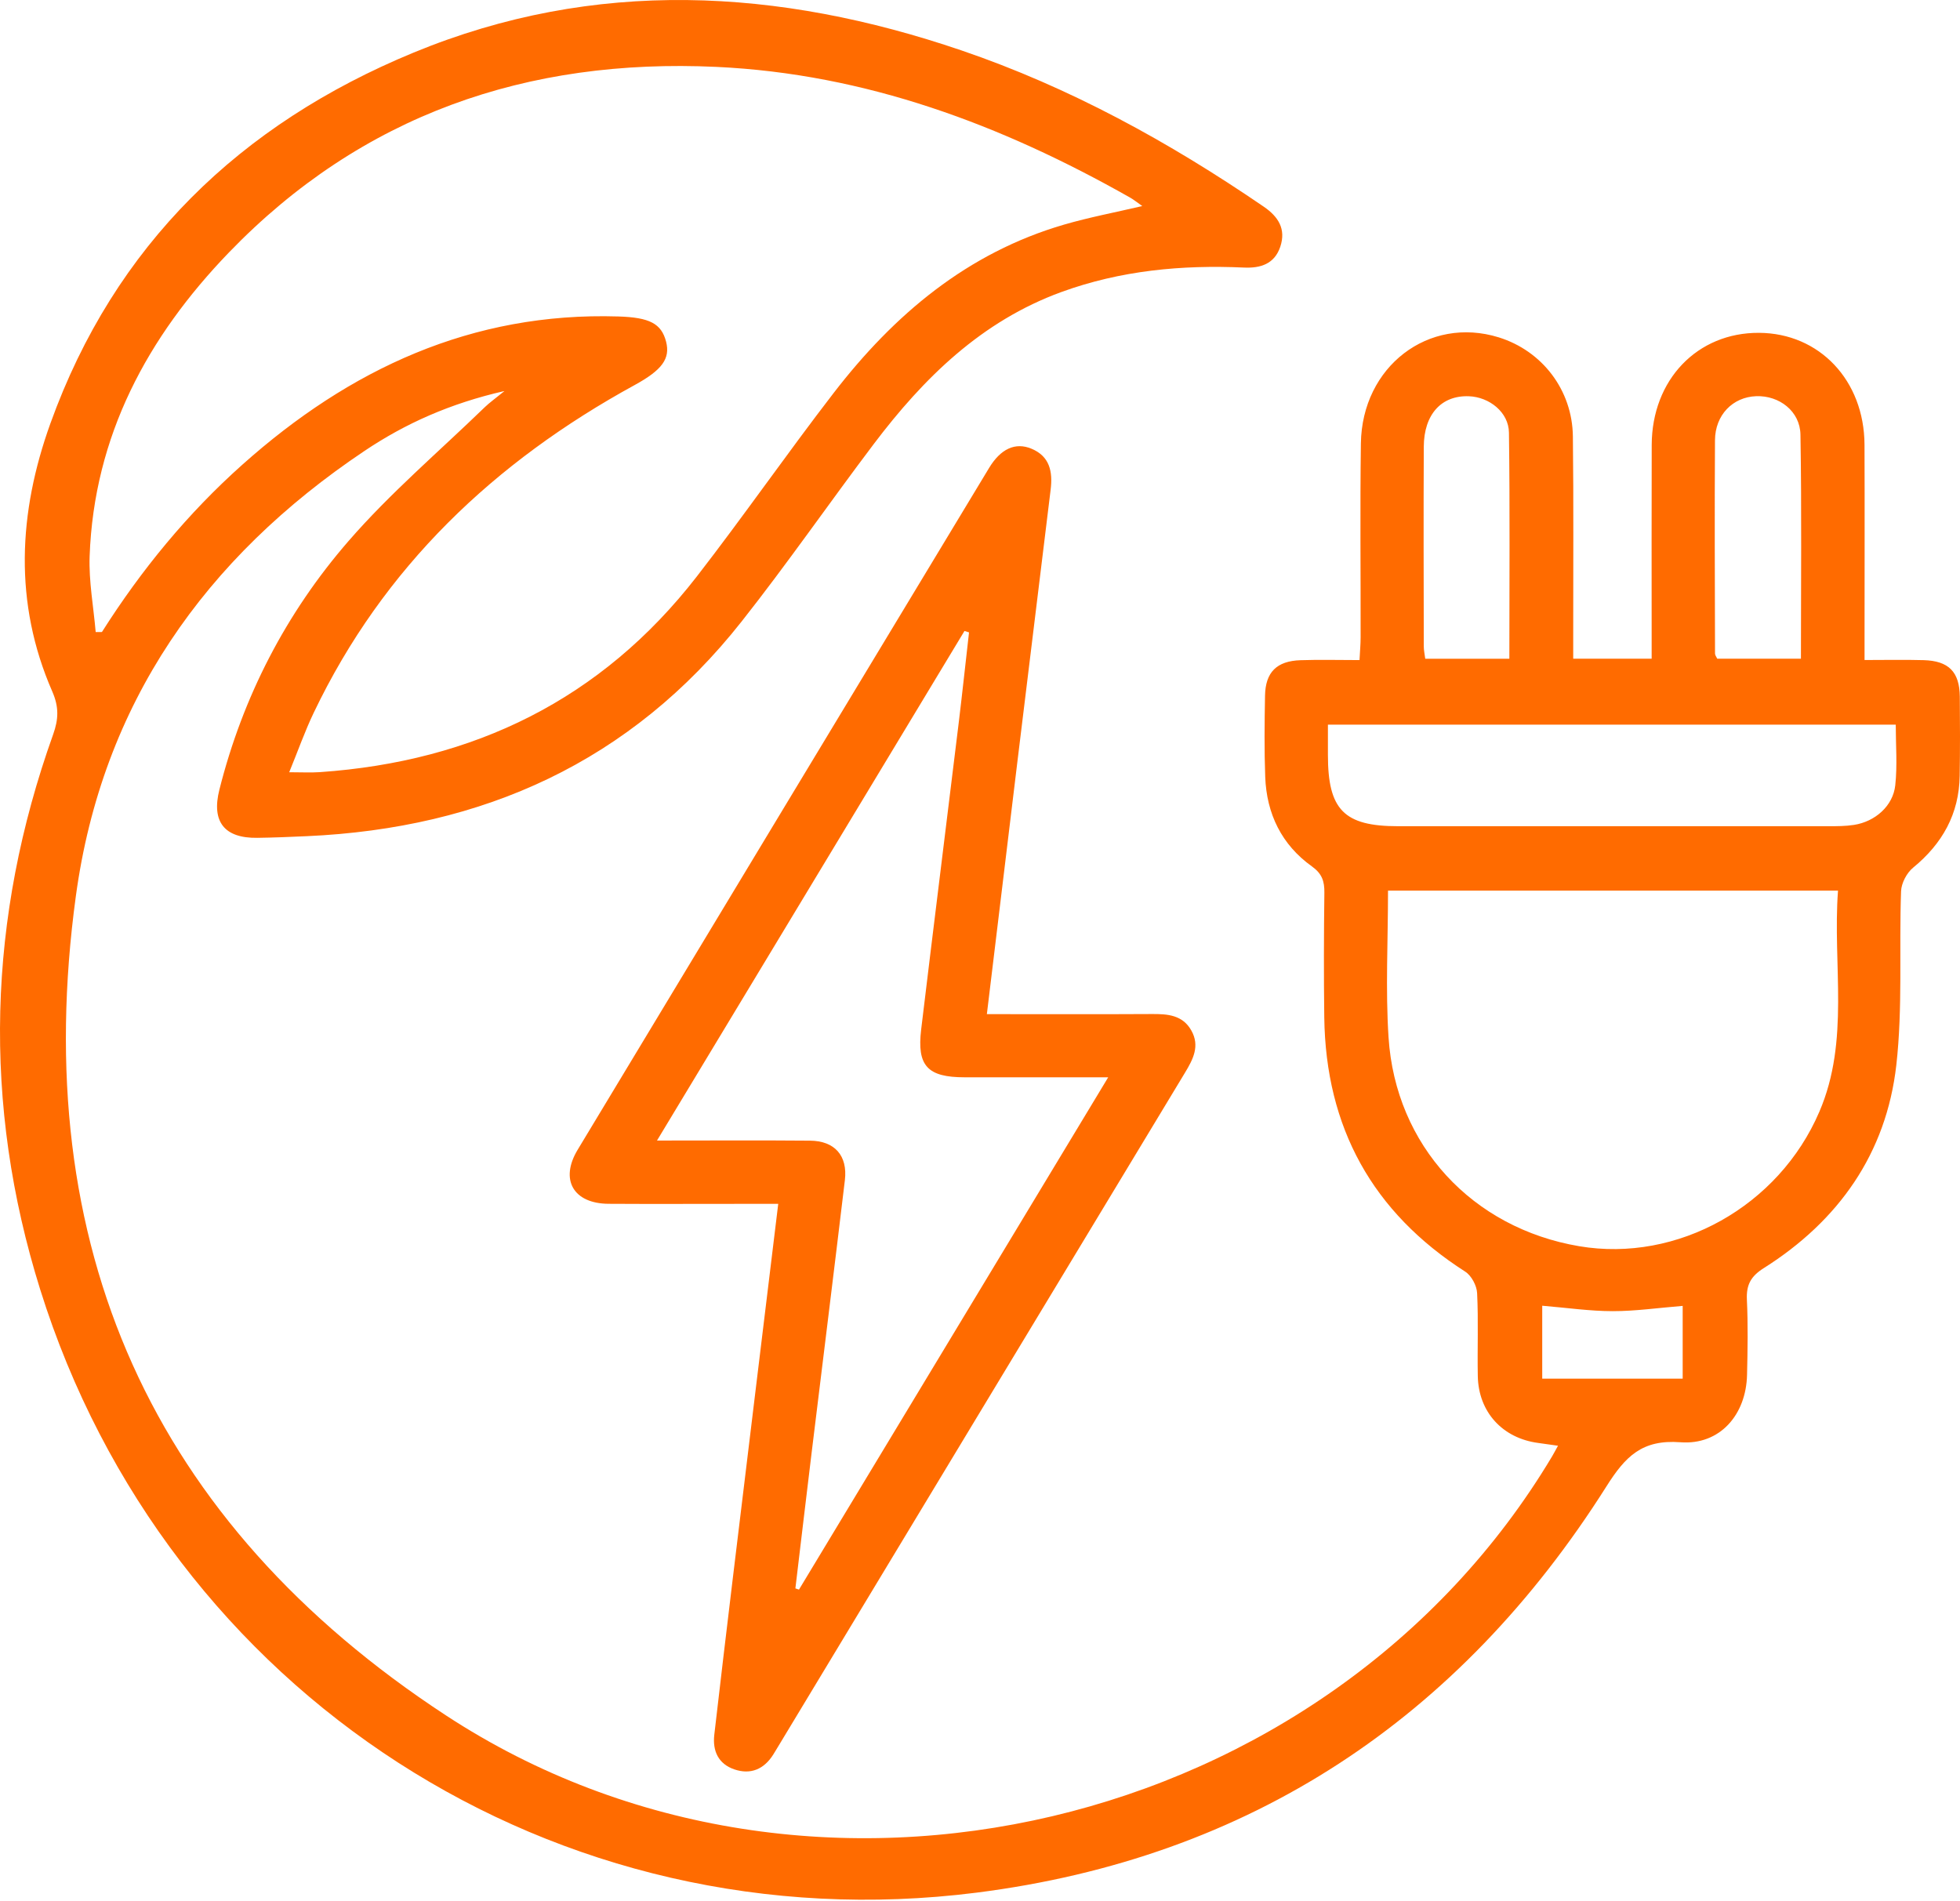
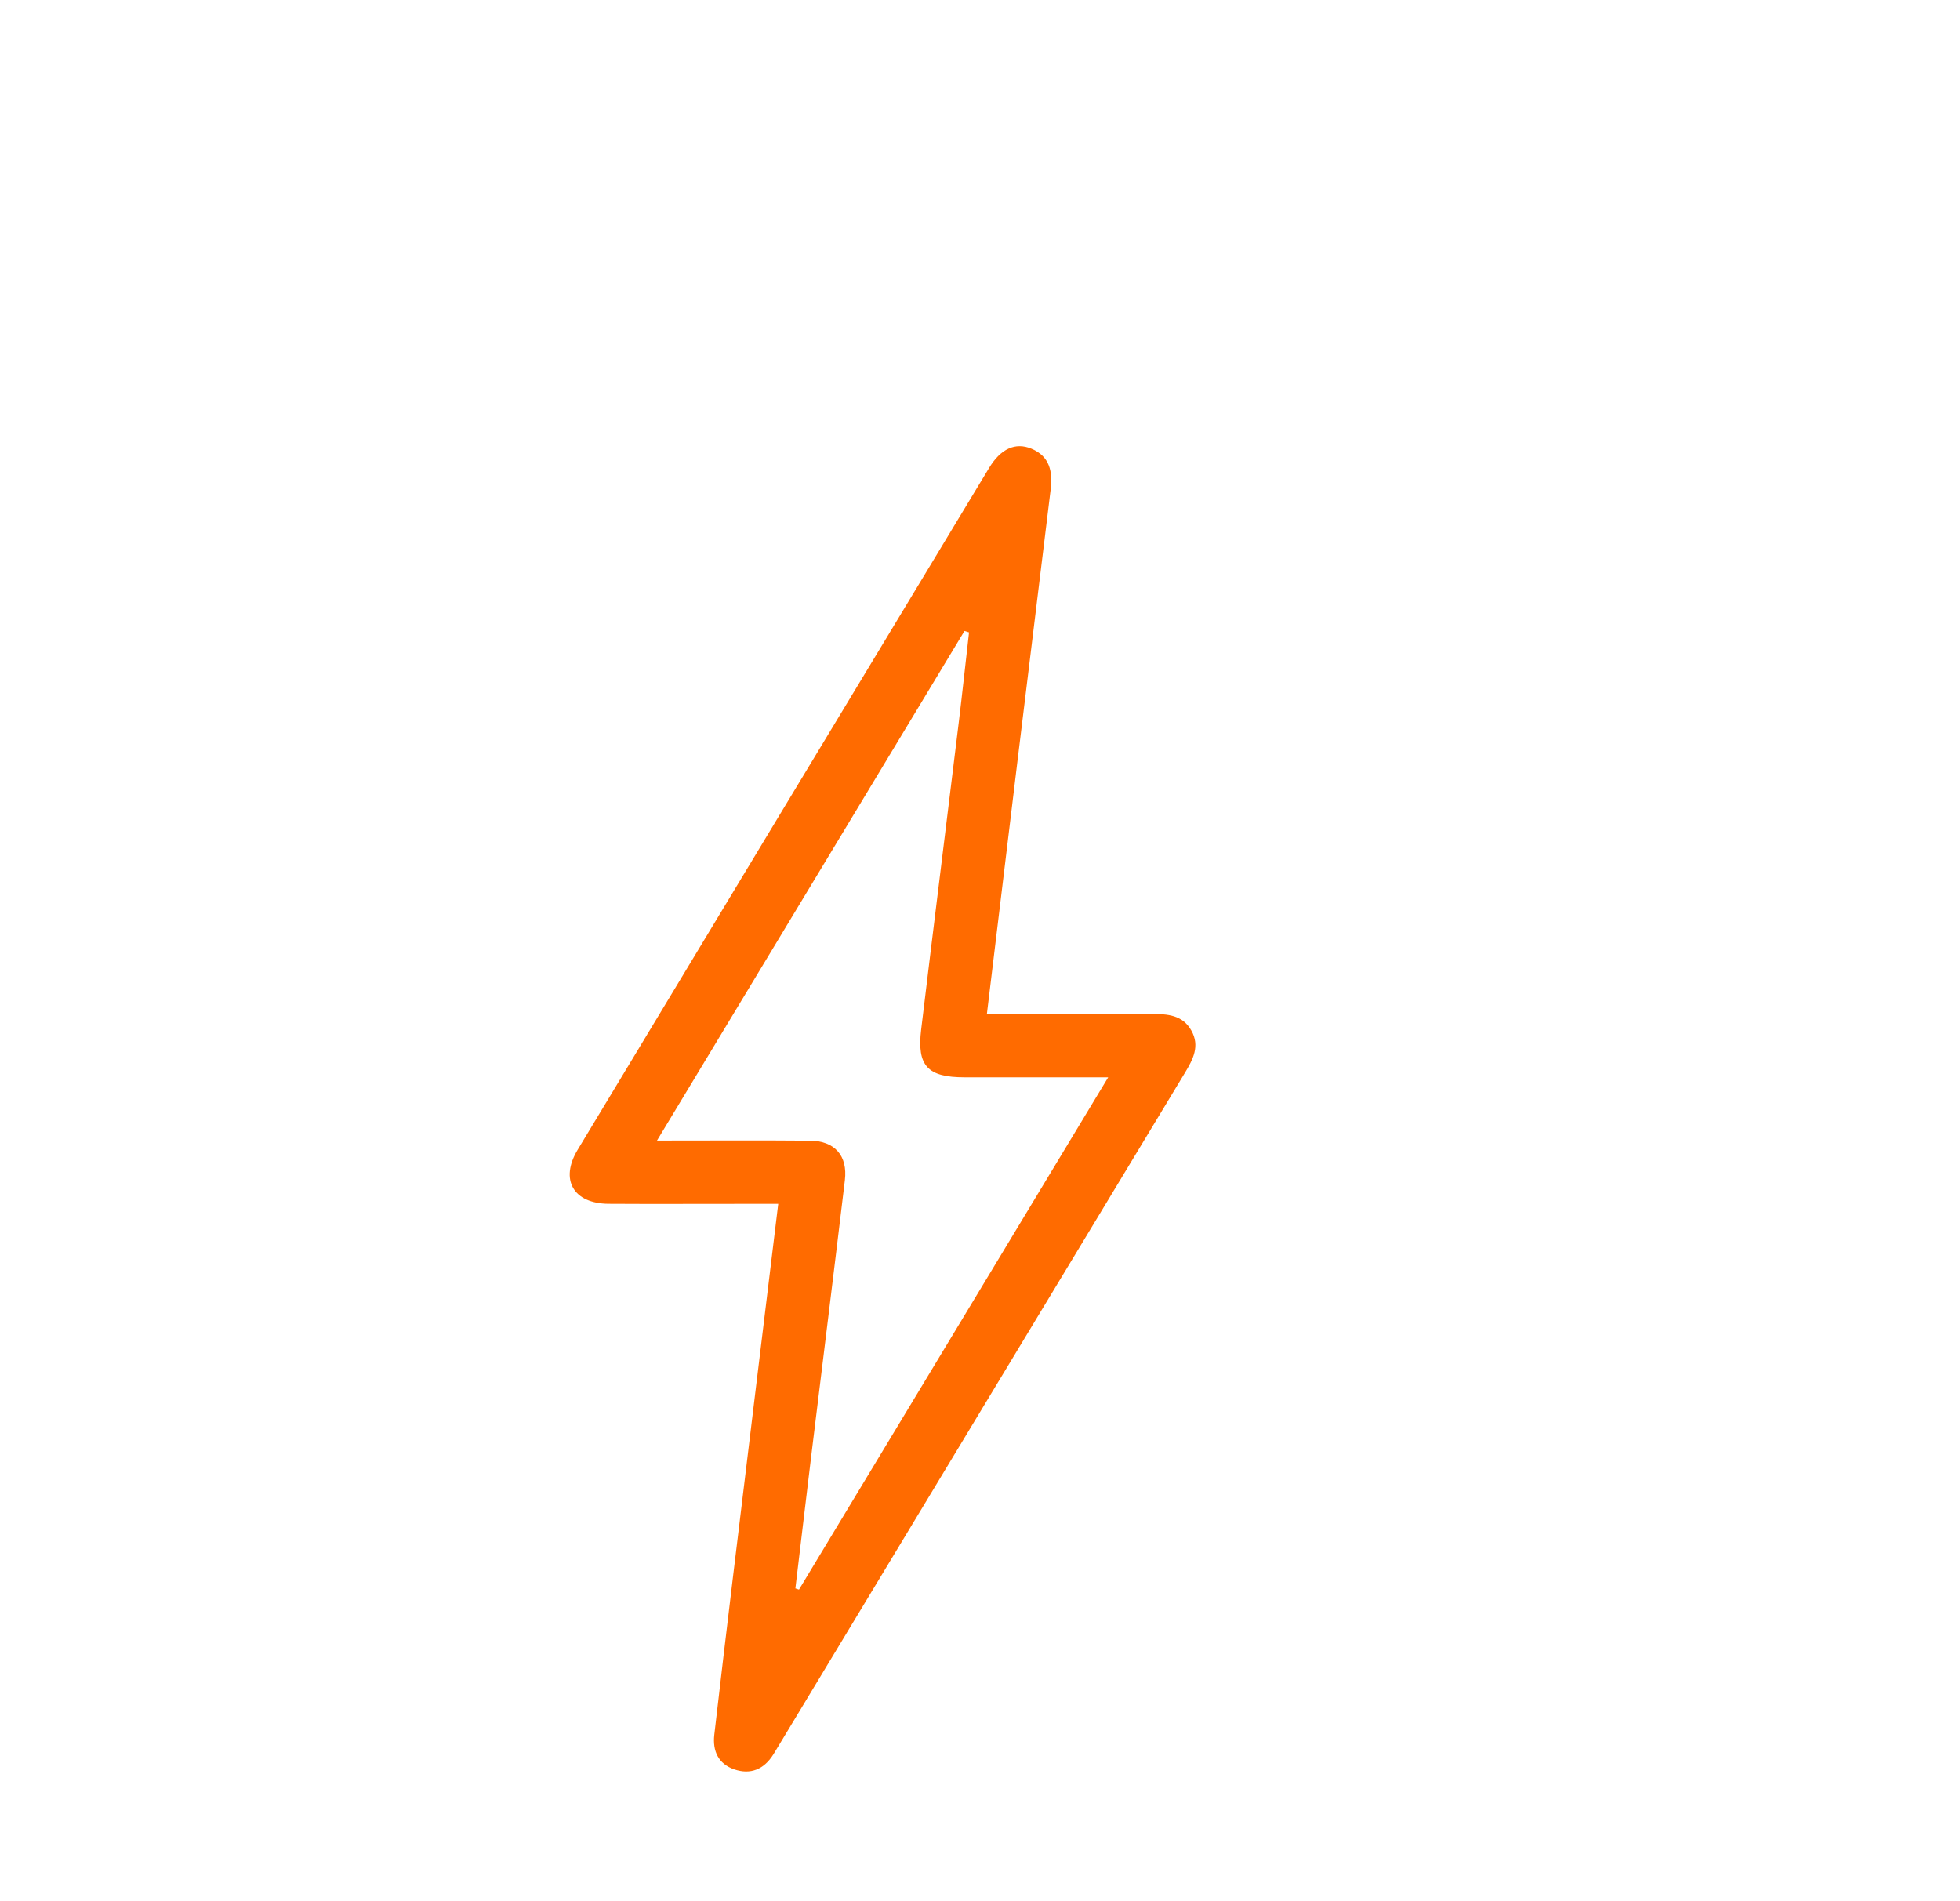
<svg xmlns="http://www.w3.org/2000/svg" width="100" height="97" viewBox="0 0 100 97" fill="none">
-   <path d="M25.726 19.955C22.964 20.587 20.681 21.61 18.59 23.013C10.449 28.47 5.208 35.905 3.87 45.725C1.439 63.568 7.725 77.687 22.752 87.529C41.404 99.748 67.753 93.443 79.186 74.317C79.269 74.177 79.345 74.031 79.49 73.77C79.092 73.713 78.782 73.67 78.475 73.627C76.658 73.385 75.433 72.05 75.398 70.219C75.371 68.806 75.433 67.39 75.363 65.98C75.345 65.6 75.073 65.091 74.76 64.889C70.02 61.855 67.638 57.527 67.565 51.911C67.538 49.79 67.543 47.671 67.57 45.55C67.578 44.969 67.452 44.581 66.935 44.209C65.39 43.106 64.622 41.528 64.552 39.641C64.501 38.263 64.517 36.882 64.542 35.501C64.563 34.298 65.139 33.727 66.356 33.687C67.323 33.654 68.294 33.681 69.363 33.681C69.385 33.234 69.419 32.879 69.419 32.524C69.425 29.226 69.387 25.926 69.433 22.628C69.487 18.698 72.892 16.105 76.467 17.214C78.683 17.904 80.222 19.901 80.249 22.27C80.29 25.67 80.263 29.07 80.266 32.467C80.266 32.828 80.266 33.189 80.266 33.611H84.268C84.268 33.213 84.268 32.855 84.268 32.497C84.268 29.231 84.26 25.966 84.271 22.703C84.282 19.376 86.597 16.967 89.744 16.983C92.829 16.999 95.114 19.411 95.128 22.693C95.141 25.958 95.13 29.223 95.13 32.486C95.13 32.847 95.13 33.207 95.13 33.678C96.205 33.678 97.171 33.657 98.138 33.684C99.424 33.719 99.976 34.279 99.99 35.547C100.003 36.893 100.006 38.239 99.984 39.585C99.955 41.531 99.101 43.049 97.607 44.274C97.281 44.541 97.007 45.066 96.993 45.48C96.888 48.436 97.082 51.421 96.751 54.347C96.24 58.851 93.809 62.294 89.992 64.704C89.327 65.123 89.093 65.557 89.127 66.313C89.187 67.589 89.165 68.871 89.135 70.149C89.09 72.187 87.752 73.746 85.736 73.592C83.776 73.444 82.928 74.314 81.959 75.848C74.456 87.706 63.758 94.808 49.822 96.574C28.386 99.29 8.506 86.433 2.05 65.796C-0.916 56.313 -0.636 46.834 2.713 37.471C2.99 36.694 3.011 36.074 2.669 35.288C0.688 30.758 0.939 26.141 2.57 21.61C5.849 12.498 12.264 6.331 21.096 2.686C30.362 -1.139 39.724 -0.606 49.047 2.57C54.579 4.455 59.658 7.249 64.474 10.544C65.22 11.055 65.624 11.685 65.32 12.592C65.024 13.47 64.313 13.691 63.473 13.653C60.294 13.508 57.171 13.801 54.156 14.899C50.08 16.385 47.13 19.282 44.581 22.655C42.311 25.659 40.169 28.76 37.837 31.713C32.187 38.877 24.639 42.266 15.642 42.667C14.802 42.705 13.965 42.74 13.125 42.751C11.456 42.775 10.78 41.938 11.192 40.298C12.387 35.552 14.592 31.283 17.777 27.613C19.901 25.164 22.399 23.04 24.735 20.776C24.972 20.547 25.244 20.356 25.732 19.958L25.726 19.955ZM14.759 39.404C15.392 39.404 15.857 39.431 16.32 39.399C24.168 38.855 30.679 35.695 35.547 29.422C37.934 26.343 40.158 23.134 42.538 20.046C45.617 16.052 49.351 12.899 54.296 11.459C55.572 11.088 56.886 10.84 58.28 10.514C58.022 10.334 57.849 10.191 57.656 10.081C51.093 6.363 44.166 3.768 36.551 3.413C26.903 2.963 18.463 5.854 11.677 12.886C7.526 17.188 4.796 22.243 4.573 28.381C4.527 29.665 4.772 30.962 4.882 32.252C4.987 32.252 5.092 32.252 5.2 32.249C7.211 29.078 9.572 26.2 12.371 23.705C17.833 18.832 24.076 15.917 31.544 16.148C33.148 16.197 33.743 16.512 33.983 17.43C34.209 18.302 33.778 18.884 32.37 19.653C25.228 23.565 19.562 28.93 16.008 36.365C15.55 37.321 15.198 38.328 14.756 39.404H14.759ZM70.817 45.445C70.817 48.032 70.685 50.49 70.844 52.931C71.202 58.455 75.118 62.666 80.572 63.589C85.588 64.437 90.753 61.554 92.823 56.73C94.393 53.08 93.494 49.246 93.776 45.445H70.817ZM67.751 36.974C67.751 37.533 67.751 38.029 67.751 38.524C67.751 41.321 68.572 42.158 71.326 42.158C78.645 42.158 85.967 42.158 93.287 42.158C93.723 42.158 94.164 42.158 94.592 42.091C95.669 41.924 96.584 41.124 96.697 40.069C96.808 39.052 96.722 38.01 96.722 36.976H67.753L67.751 36.974ZM91.884 33.611C91.884 29.759 91.924 25.969 91.86 22.181C91.841 20.98 90.775 20.173 89.601 20.216C88.409 20.259 87.507 21.169 87.499 22.466C87.475 26.093 87.493 29.721 87.501 33.347C87.501 33.434 87.574 33.52 87.615 33.611H91.884ZM77.008 33.614C77.008 29.727 77.04 25.899 76.987 22.073C76.973 21.034 75.985 20.256 74.941 20.219C73.544 20.168 72.65 21.139 72.642 22.795C72.626 26.192 72.636 29.587 72.642 32.984C72.642 33.175 72.685 33.369 72.717 33.614H77.011H77.008ZM78.685 66.626V70.346H85.851V66.634C84.618 66.733 83.45 66.903 82.284 66.903C81.119 66.903 79.953 66.731 78.685 66.626Z" fill="#FF6B00" />
  <path d="M50.352 51.747C53.265 51.747 56.014 51.758 58.765 51.742C59.57 51.736 60.334 51.788 60.781 52.579C61.231 53.373 60.87 54.057 60.455 54.741C53.537 66.19 46.627 77.644 39.714 89.096C39.627 89.238 39.541 89.384 39.453 89.526C38.979 90.278 38.298 90.568 37.463 90.283C36.656 90.006 36.349 89.351 36.443 88.522C36.752 85.849 37.068 83.179 37.391 80.506C38.152 74.196 38.922 67.888 39.706 61.428C38.936 61.428 38.214 61.428 37.493 61.428C35.342 61.428 33.194 61.438 31.043 61.425C29.255 61.411 28.55 60.195 29.473 58.666C36.465 47.063 43.464 35.469 50.465 23.875C51.055 22.9 51.803 22.553 52.624 22.895C53.564 23.285 53.717 24.076 53.604 24.986C53.033 29.627 52.468 34.266 51.903 38.907C51.389 43.144 50.877 47.381 50.35 51.75L50.352 51.747ZM49.44 32.268C49.362 32.244 49.284 32.22 49.208 32.196C44.007 40.815 38.806 49.435 33.52 58.197C36.289 58.197 38.809 58.181 41.326 58.203C42.586 58.213 43.254 58.967 43.106 60.219C42.556 64.828 41.983 69.433 41.42 74.04C41.135 76.376 40.861 78.713 40.581 81.049C40.642 81.071 40.704 81.09 40.764 81.111C45.994 72.443 51.224 63.775 56.541 54.97C53.97 54.97 51.596 54.97 49.219 54.97C47.324 54.97 46.775 54.391 46.998 52.531C47.628 47.289 48.285 42.048 48.923 36.807C49.106 35.294 49.267 33.781 49.44 32.268Z" fill="#FF6B00" />
</svg>